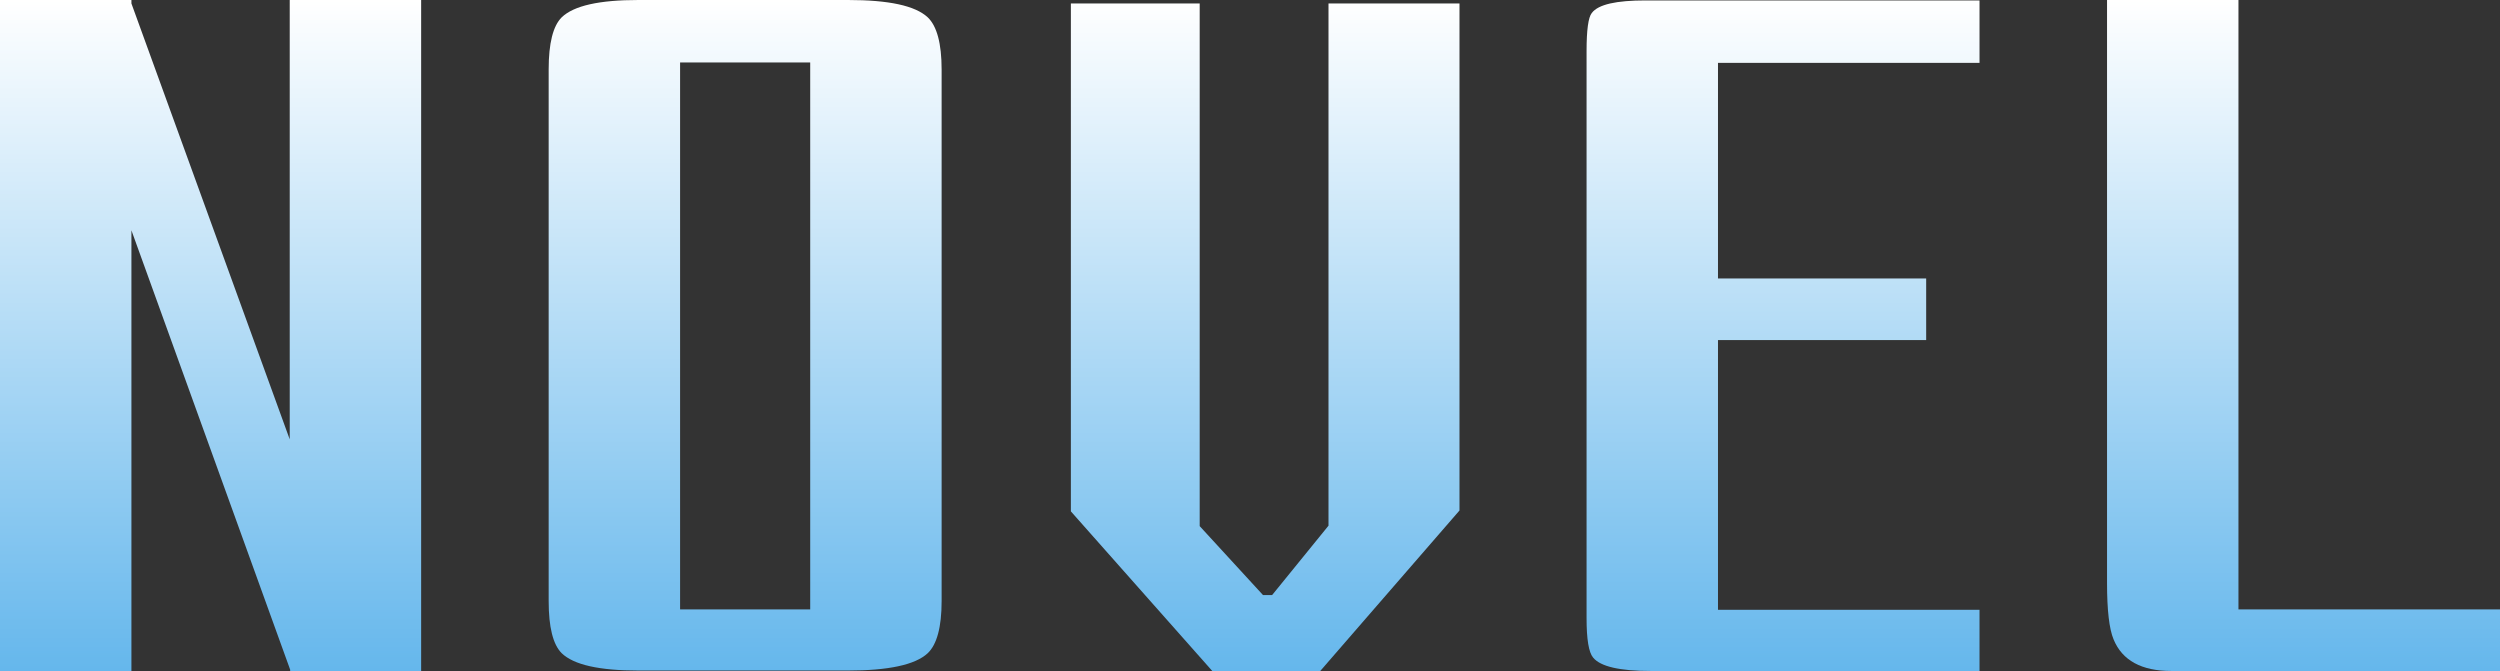
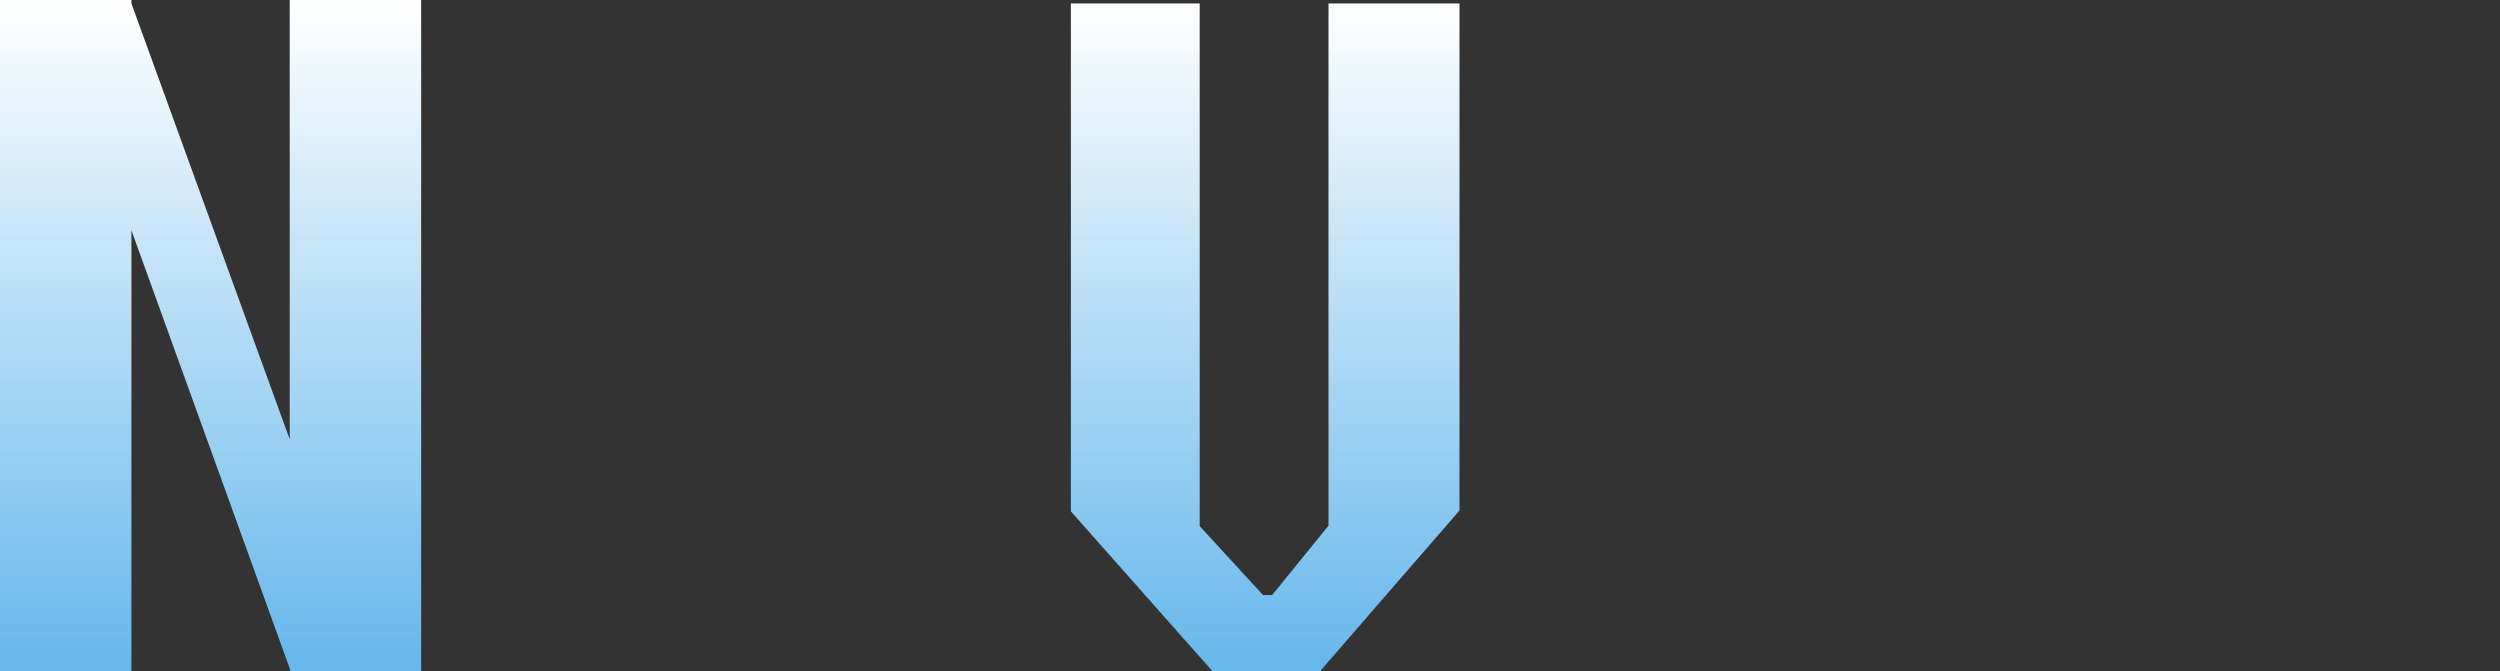
<svg xmlns="http://www.w3.org/2000/svg" id="_レイヤー_2" data-name="レイヤー 2" viewBox="0 0 57.64 15.47">
  <rect x="0" y="0" width="57.64" height="15.47" fill="#333333" stroke="none" />
  <defs>
    <style>
      .cls-1 {
        fill: url(#_名称未設定グラデーション_81);
        stroke-width: 0px;
      }
    </style>
    <linearGradient id="_名称未設定グラデーション_81" data-name="名称未設定グラデーション 81" x1="41.7" y1="-2.2" x2="41.7" y2="-17.66" gradientTransform="translate(-12.88 17.66)" gradientUnits="userSpaceOnUse">
      <stop offset="0" stop-color="#65b7ec" />
      <stop offset="1" stop-color="#fff" />
    </linearGradient>
  </defs>
  <g id="_上下黒ライン短ver_ol後_" data-name="上下黒ライン短ver（ol後）">
    <g>
      <path class="cls-1" d="M9.72,15.47h-3.03v-.03L3.03,5.31v10.16H0V0h3.03v.08s3.65,10.05,3.65,10.05V0h3.03v15.47Z" />
-       <path class="cls-1" d="M21.71,13.86c0,.6-.11,1-.32,1.2-.29.27-.91.4-1.84.4h-4.83c-.9,0-1.49-.13-1.77-.4-.2-.2-.3-.6-.3-1.2V1.6c0-.6.1-1,.3-1.2.28-.27.87-.4,1.77-.4h4.83c.94,0,1.55.13,1.84.4.21.2.32.6.32,1.2v12.26ZM18.68,14.05V1.44h-3v12.61h3Z" />
      <path class="cls-1" d="M33.65,11.77l-3.21,3.7h-2.49l-3.26-3.68V.08h2.97v12.05l1.46,1.59h.21s1.3-1.6,1.3-1.6V.08h3.02v11.69Z" />
-       <path class="cls-1" d="M45.64,15.47h-7.58c-.71,0-1.16-.1-1.33-.31-.1-.12-.15-.42-.15-.91V1.18c0-.49.04-.78.12-.88.15-.2.57-.29,1.24-.29h7.7v1.44h-6.03v4.97h4.8v1.42h-4.8v6.22h6.03v1.42Z" />
-       <path class="cls-1" d="M57.64,15.47h-7.58c-.68,0-1.13-.24-1.33-.73-.1-.24-.15-.67-.15-1.3V0h3.03v14.05h6.03v1.42Z" />
    </g>
  </g>
</svg>